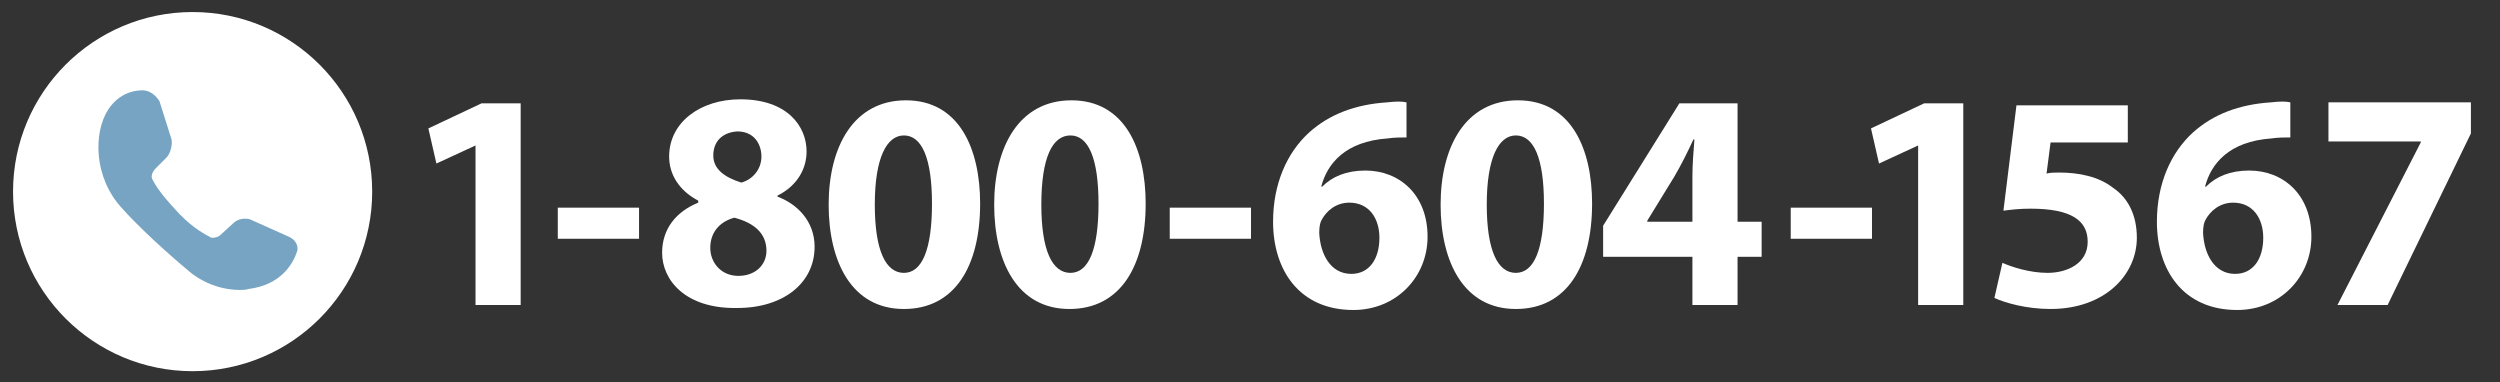
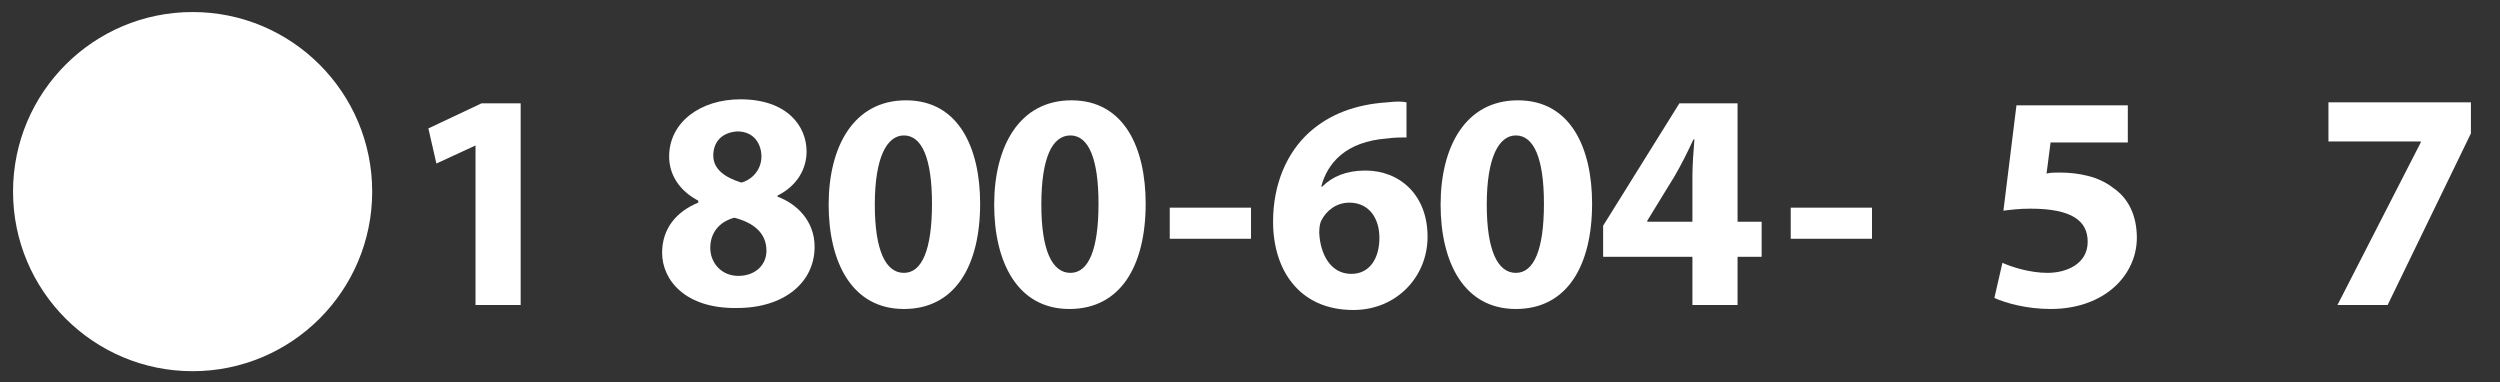
<svg xmlns="http://www.w3.org/2000/svg" version="1.1" id="Layer_1" x="0px" y="0px" viewBox="0 0 249.2 38.1" style="enable-background:new 0 0 249.2 38.1;" xml:space="preserve">
  <rect x="0" y="0" width="249.2" height="38.1" fill="#333333" stroke="none" />
  <style type="text/css">
	.st0{fill:#FFFFFF;}
	.st1{fill:#76A4C2;}
</style>
  <circle class="st0" cx="19.2" cy="19.1" r="17.9" />
-   <path class="st1" d="M28.8,23.6L25,21.9c-0.2-0.1-0.4-0.1-0.6-0.1c-0.5,0-0.9,0.2-1.2,0.5L22,23.4c-0.2,0.2-0.5,0.3-0.8,0.3  c-0.1,0-0.2,0-0.3-0.1c-0.8-0.4-2.1-1.2-3.5-2.8c-1.3-1.4-1.9-2.3-2.2-2.9c-0.2-0.3,0-0.8,0.3-1.1l1.1-1.1c0.4-0.4,0.6-1.3,0.5-1.8  l-1.2-3.8C15.6,9.6,15,9,14.2,9c-1,0-2.4,0.4-3.4,1.9c-1.5,2.3-1.5,6.8,1.4,9.9c2.6,2.9,6.6,6.2,6.6,6.2c0.1,0.1,2.1,1.9,5.1,1.9  c0.3,0,0.6,0,0.9-0.1c3.2-0.4,4.4-2.5,4.8-3.7C29.8,24.6,29.5,23.9,28.8,23.6z" />
  <path class="st0" d="M47.4,14.5L47.4,14.5l-3.9,1.8l-0.8-3.5l5.3-2.5h3.9v20.1h-4.5V14.5z" />
-   <path class="st0" d="M63.7,20.7v3.1h-8.1v-3.1H63.7z" />
  <path class="st0" d="M66,25.2c0-2.4,1.4-4.1,3.6-5V20c-1.9-1-2.9-2.6-2.9-4.4c0-3.4,3.1-5.7,7.1-5.7c4.7,0,6.6,2.7,6.6,5.2  c0,1.7-0.9,3.4-2.9,4.4v0.1c1.9,0.7,3.7,2.4,3.7,5c0,3.6-3.1,6.1-7.7,6.1C68.3,30.8,66,27.9,66,25.2z M76.4,25  c0-1.8-1.3-2.8-3.2-3.3c-1.5,0.4-2.4,1.5-2.4,3c0,1.5,1.1,2.8,2.8,2.8C75.3,27.5,76.4,26.4,76.4,25z M71.1,15.5  c0,1.4,1.2,2.2,2.8,2.7c1.1-0.3,2-1.3,2-2.6c0-1.2-0.7-2.5-2.4-2.5C71.9,13.2,71.1,14.2,71.1,15.5z" />
  <path class="st0" d="M97.7,20.3c0,6.2-2.5,10.5-7.6,10.5c-5.2,0-7.5-4.7-7.5-10.4c0-5.8,2.5-10.4,7.7-10.4  C95.6,10,97.7,14.8,97.7,20.3z M87.2,20.4c0,4.6,1.1,6.8,2.9,6.8s2.8-2.3,2.8-6.9c0-4.5-1-6.8-2.8-6.8  C88.4,13.5,87.2,15.7,87.2,20.4z" />
  <path class="st0" d="M114.2,20.3c0,6.2-2.5,10.5-7.6,10.5c-5.2,0-7.5-4.7-7.5-10.4c0-5.8,2.5-10.4,7.7-10.4  C112.1,10,114.2,14.8,114.2,20.3z M103.8,20.4c0,4.6,1.1,6.8,2.9,6.8s2.8-2.3,2.8-6.9c0-4.5-1-6.8-2.8-6.8  C104.9,13.5,103.8,15.7,103.8,20.4z" />
  <path class="st0" d="M124.7,20.7v3.1h-8.1v-3.1H124.7z" />
  <path class="st0" d="M140.1,13.7c-0.5,0-1.1,0-1.8,0.1c-4.2,0.3-6,2.5-6.6,4.8h0.1c1-1,2.4-1.6,4.3-1.6c3.4,0,6.2,2.4,6.2,6.6  c0,4-3.1,7.3-7.4,7.3c-5.4,0-8-4-8-8.8c0-3.8,1.4-6.9,3.6-8.9c2-1.8,4.6-2.8,7.8-3c0.9-0.1,1.4-0.1,1.9,0V13.7z M137.5,23.7  c0-1.9-1-3.5-3-3.5c-1.3,0-2.3,0.8-2.8,1.8c-0.1,0.2-0.2,0.6-0.2,1.2c0.1,2.1,1.1,4.1,3.2,4.1C136.5,27.3,137.5,25.8,137.5,23.7z" />
  <path class="st0" d="M158.7,20.3c0,6.2-2.5,10.5-7.6,10.5c-5.2,0-7.5-4.7-7.5-10.4c0-5.8,2.5-10.4,7.7-10.4  C156.6,10,158.7,14.8,158.7,20.3z M148.2,20.4c0,4.6,1.1,6.8,2.9,6.8c1.8,0,2.8-2.3,2.8-6.9c0-4.5-1-6.8-2.8-6.8  C149.4,13.5,148.2,15.7,148.2,20.4z" />
  <path class="st0" d="M168.7,30.4v-4.8h-8.9v-3.1l7.6-12.2h5.8v11.8h2.4v3.5h-2.4v4.8H168.7z M168.7,22.1v-4.5c0-1.2,0.1-2.4,0.2-3.7  h-0.1c-0.6,1.3-1.2,2.5-1.9,3.7l-2.7,4.4v0.1H168.7z" />
  <path class="st0" d="M186.6,20.7v3.1h-8.1v-3.1H186.6z" />
-   <path class="st0" d="M191.2,14.5L191.2,14.5l-3.9,1.8l-0.8-3.5l5.3-2.5h3.9v20.1h-4.5V14.5z" />
  <path class="st0" d="M212.2,14.2h-7.8l-0.4,3.1c0.4-0.1,0.8-0.1,1.3-0.1c1.9,0,3.9,0.4,5.3,1.5c1.5,1,2.4,2.7,2.4,5  c0,3.7-3.2,7.1-8.6,7.1c-2.4,0-4.5-0.6-5.6-1.1l0.8-3.5c0.9,0.4,2.7,1,4.5,1c1.9,0,4-0.9,4-3.1c0-2.1-1.6-3.3-5.7-3.3  c-1.1,0-1.9,0.1-2.7,0.2l1.3-10.5h11.1V14.2z" />
-   <path class="st0" d="M228.2,13.7c-0.5,0-1.1,0-1.8,0.1c-4.2,0.3-6,2.5-6.6,4.8h0.1c1-1,2.4-1.6,4.3-1.6c3.4,0,6.2,2.4,6.2,6.6  c0,4-3.1,7.3-7.4,7.3c-5.4,0-8-4-8-8.8c0-3.8,1.4-6.9,3.6-8.9c2-1.8,4.6-2.8,7.8-3c0.9-0.1,1.4-0.1,1.9,0V13.7z M225.6,23.7  c0-1.9-1-3.5-3-3.5c-1.3,0-2.3,0.8-2.8,1.8c-0.1,0.2-0.2,0.6-0.2,1.2c0.1,2.1,1.1,4.1,3.2,4.1C224.6,27.3,225.6,25.8,225.6,23.7z" />
  <path class="st0" d="M246.3,10.3v3L238,30.4h-5l8.3-16.2v-0.1h-9.2v-3.9H246.3z" />
</svg>